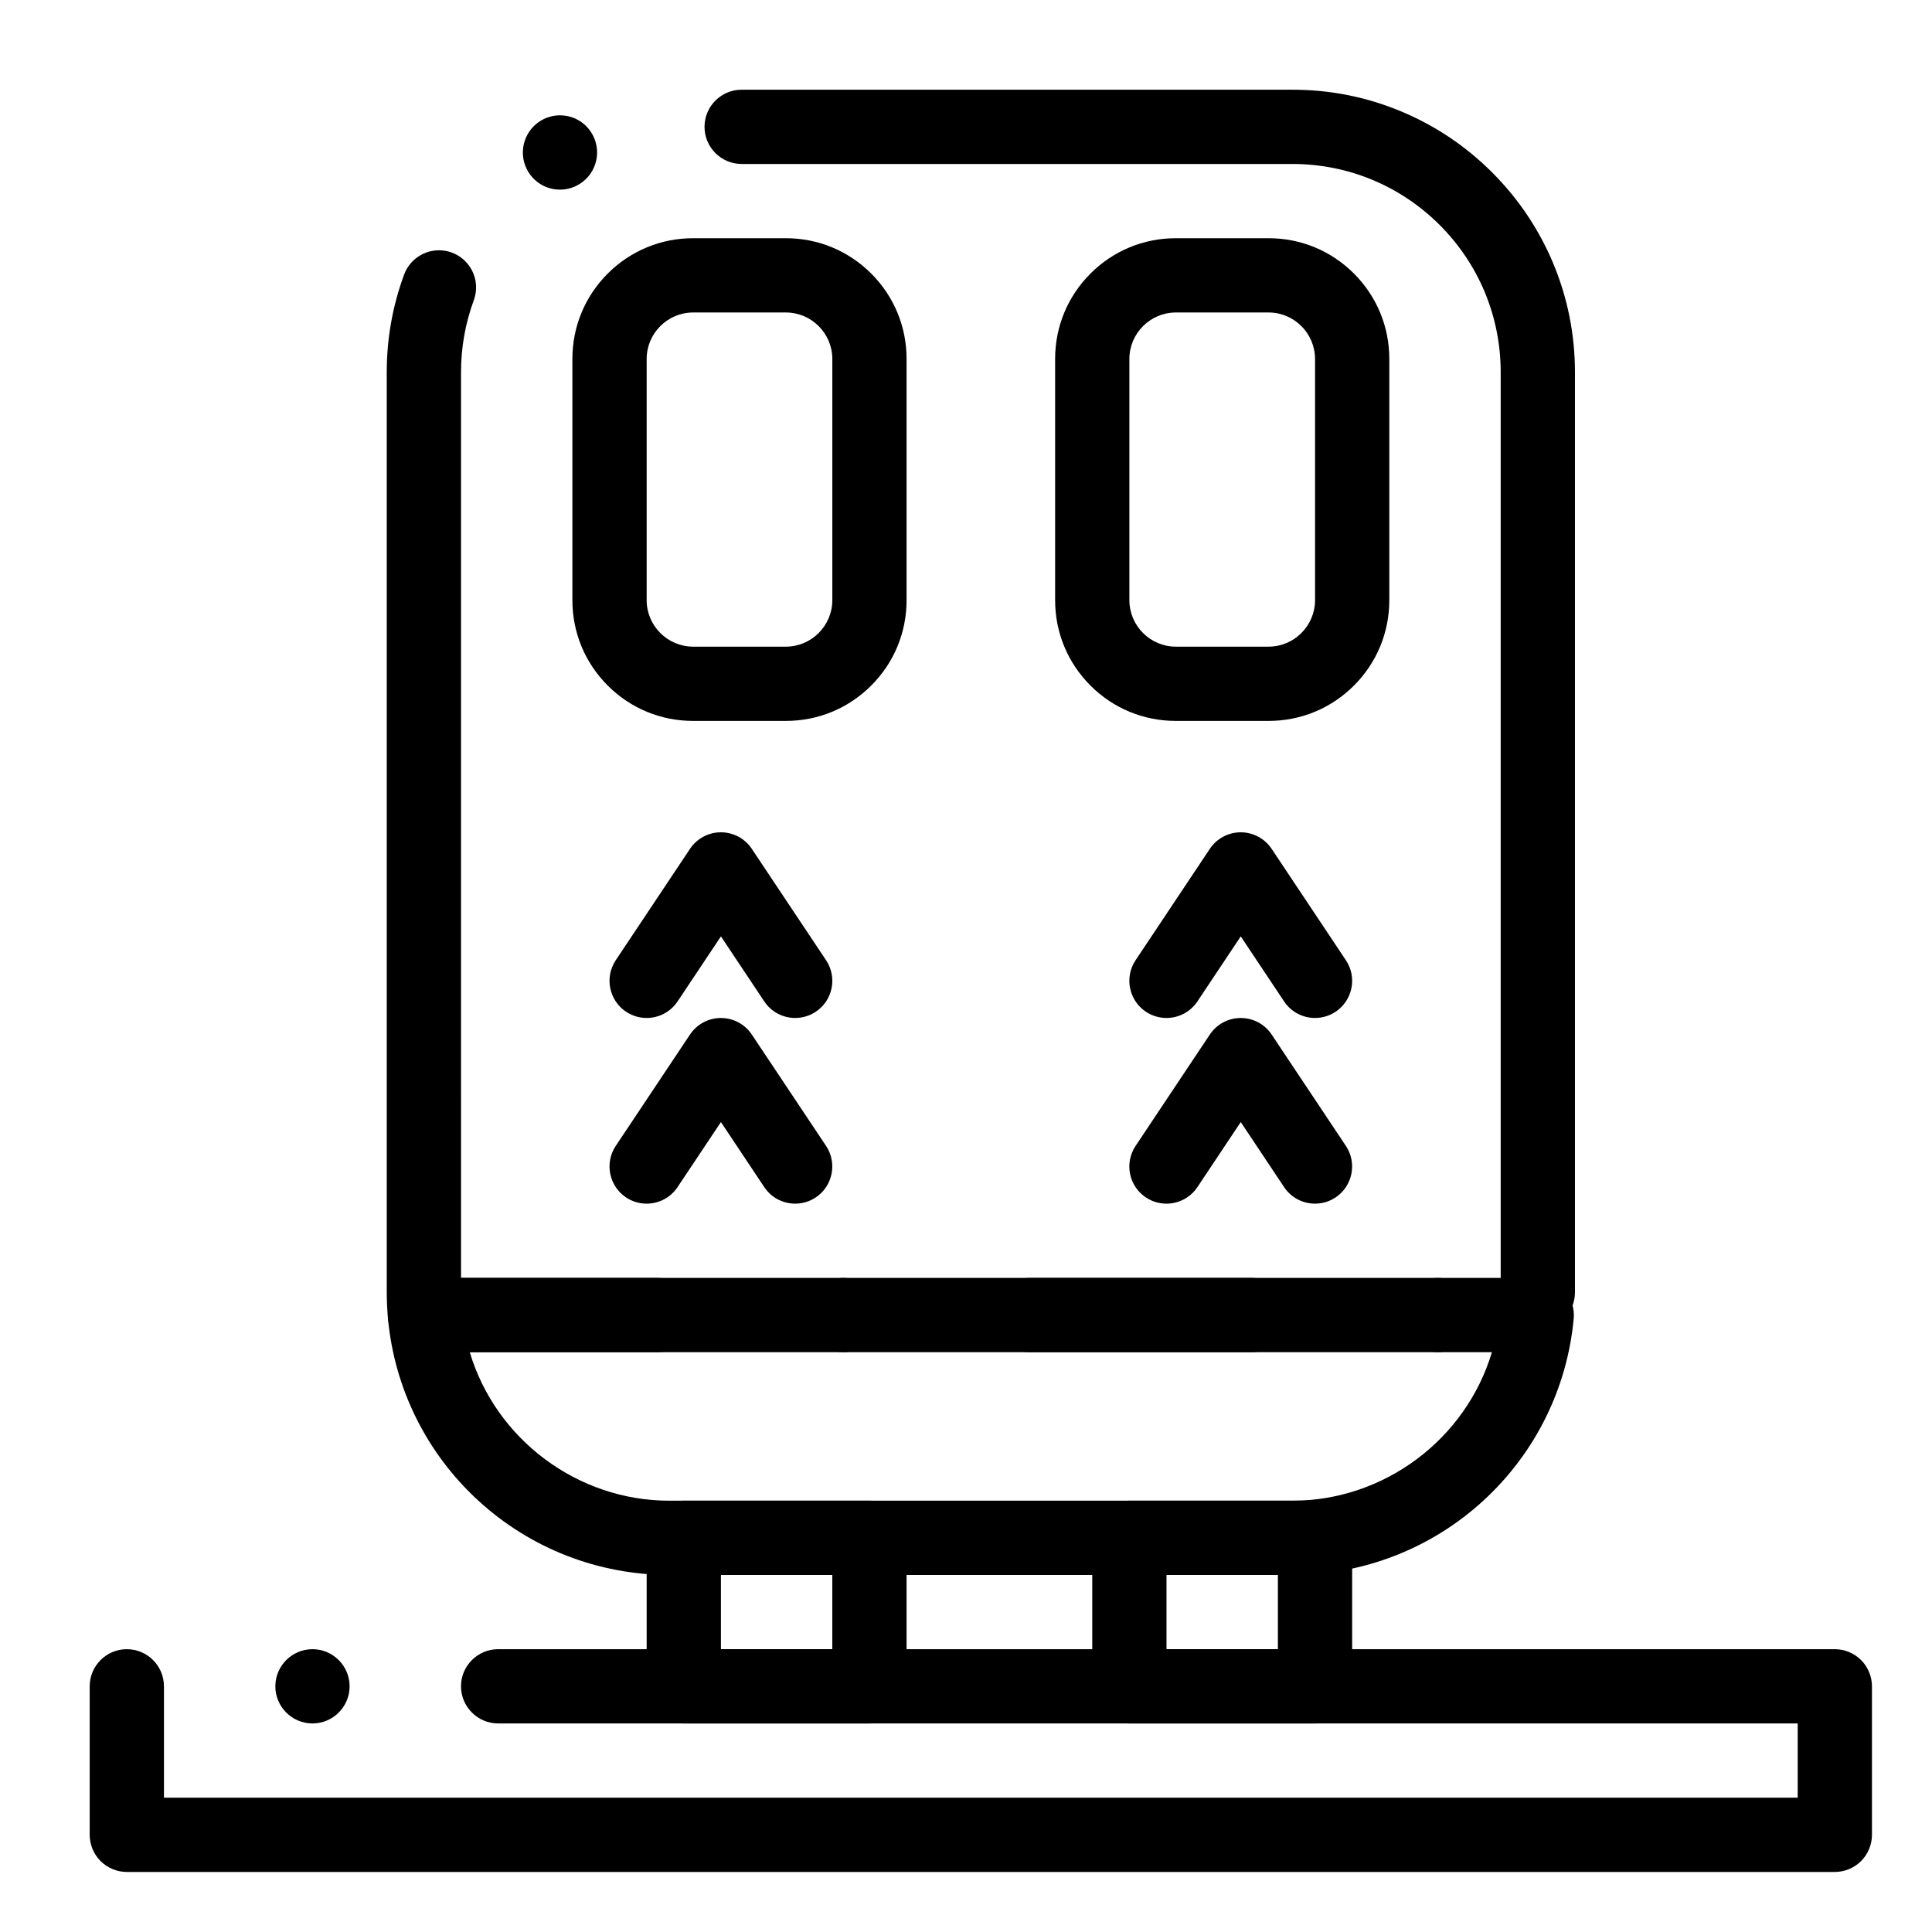
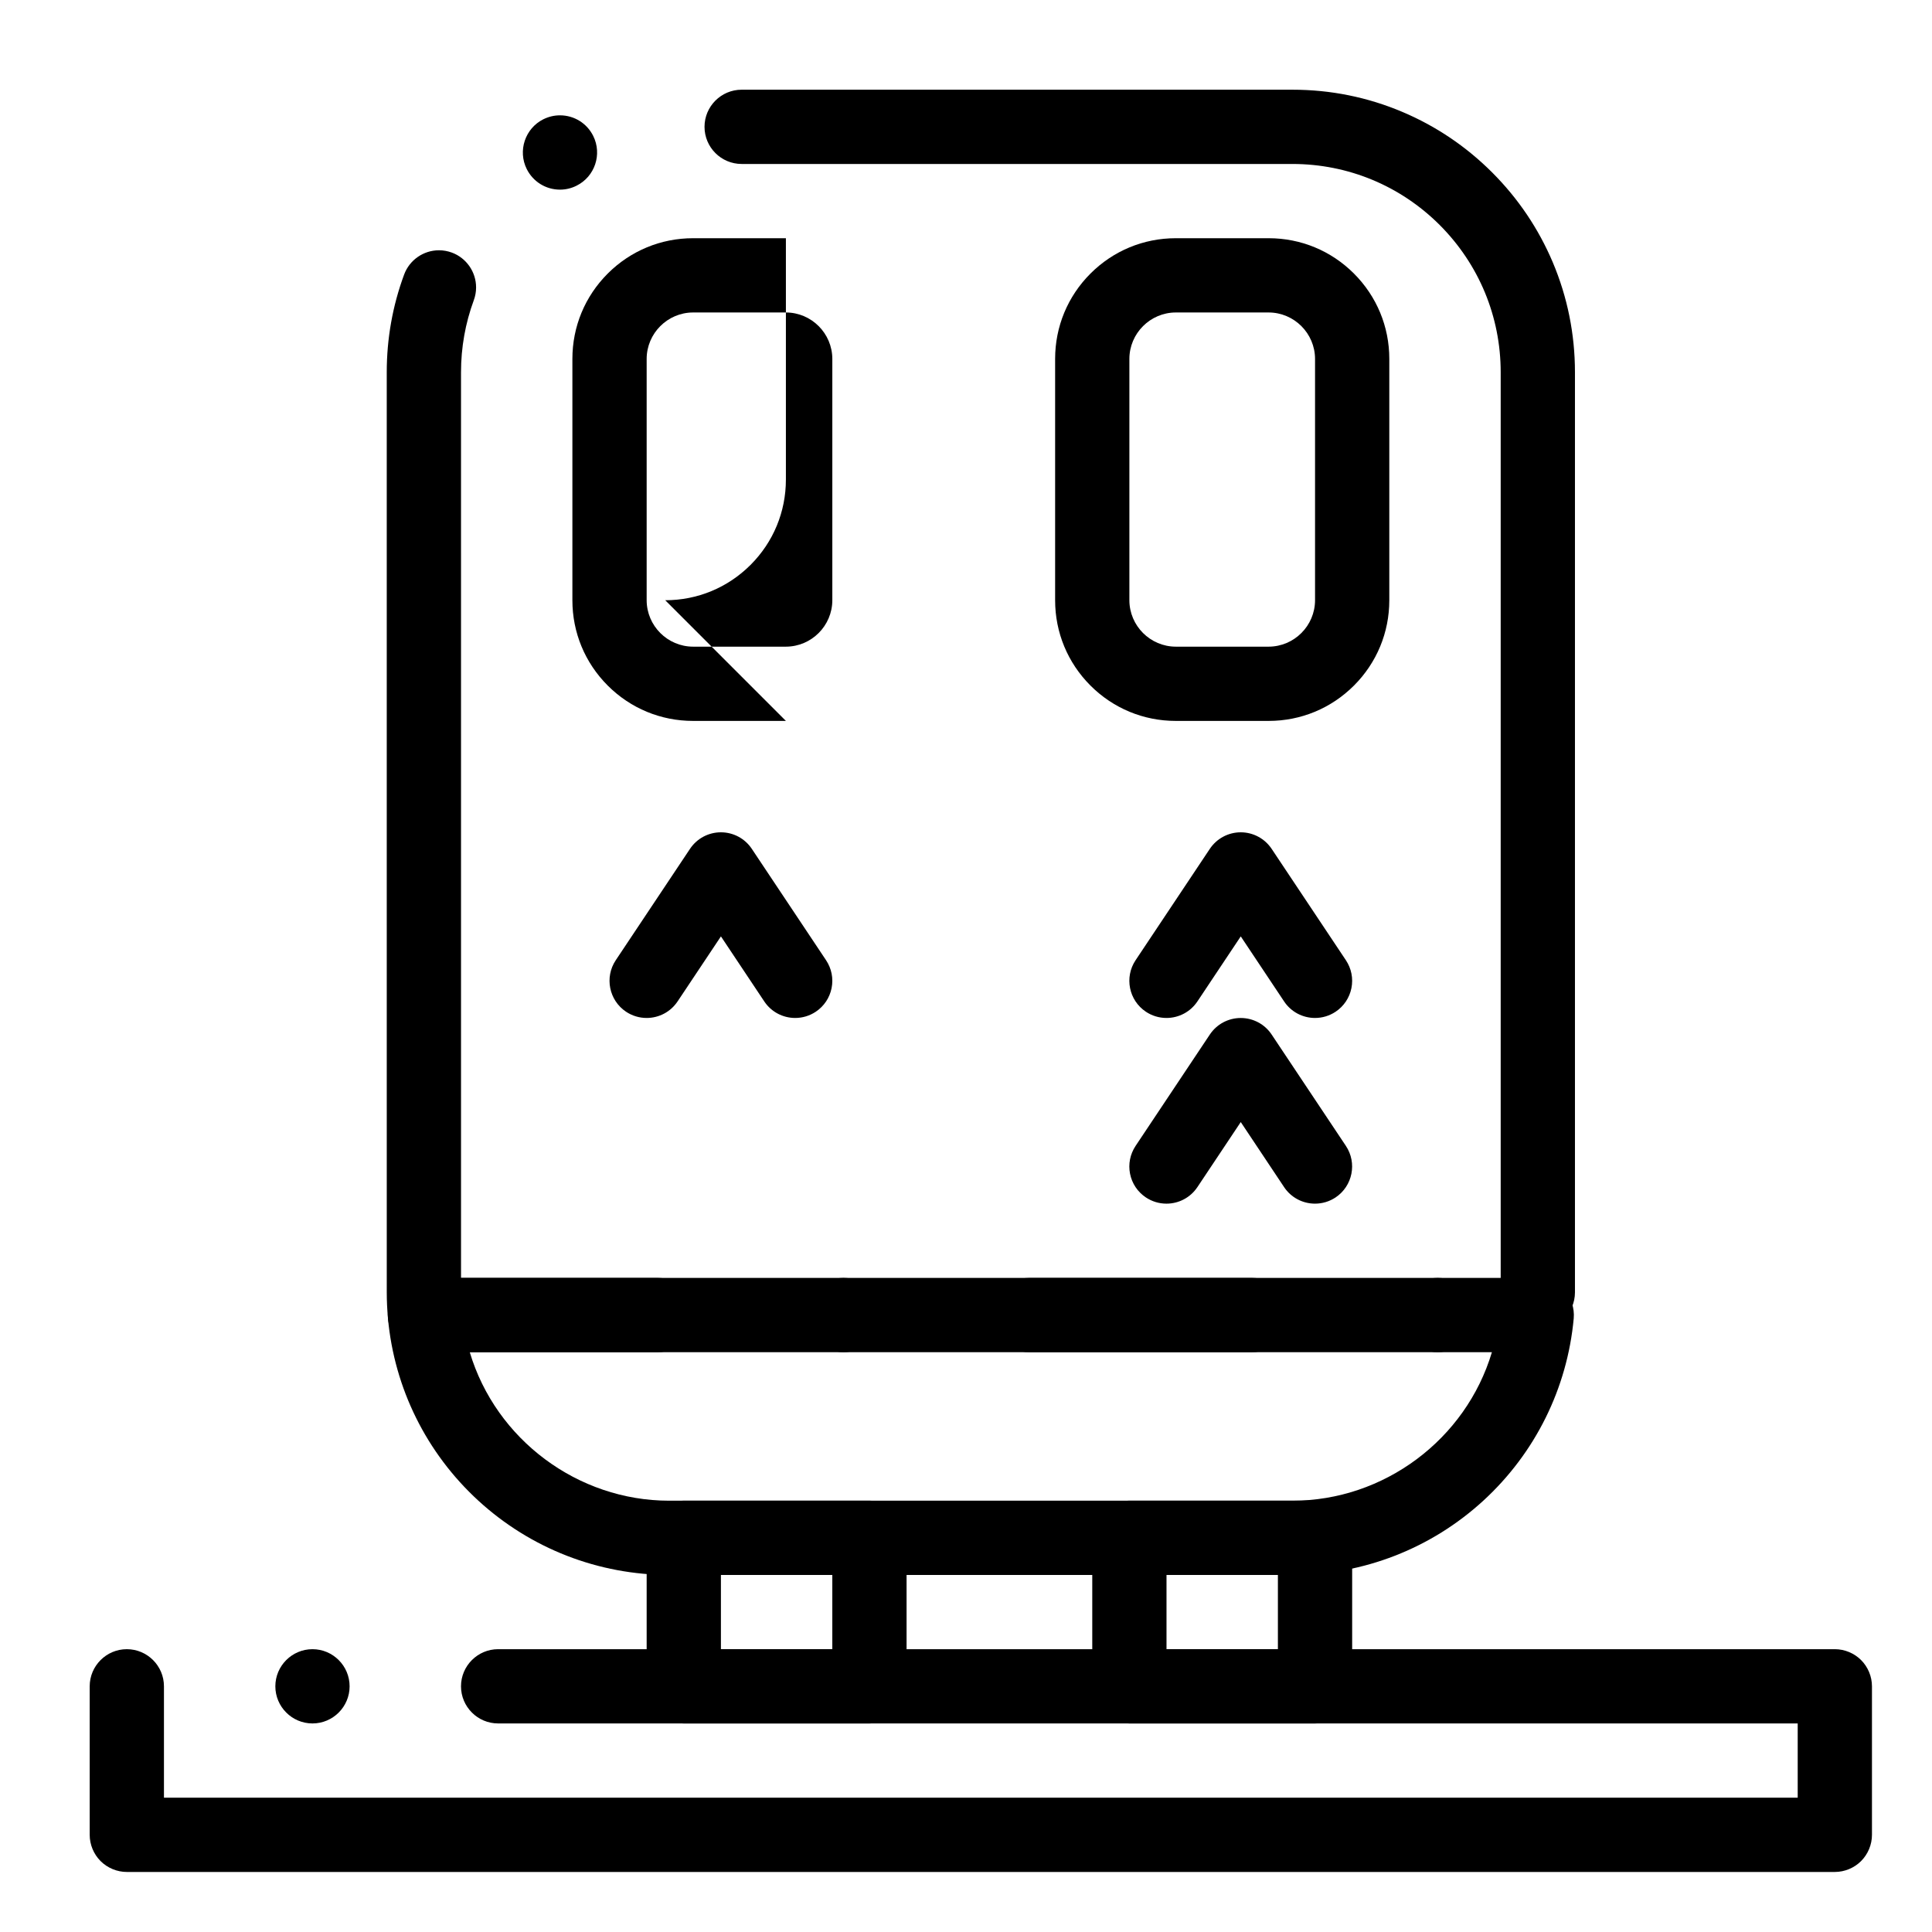
<svg xmlns="http://www.w3.org/2000/svg" fill="#000000" width="800px" height="800px" version="1.1" viewBox="144 144 512 512">
  <g>
    <path d="m374.41 600.73h-49.199c-2.59 0-5.125-1.055-6.957-2.883-1.832-1.828-2.883-4.367-2.883-6.957v-39.359c0-2.59 1.055-5.125 2.883-6.957 1.832-1.832 4.367-2.883 6.957-2.883h49.199c2.59 0 5.125 1.051 6.957 2.883 1.832 1.832 2.883 4.367 2.883 6.957v39.359c0 2.59-1.055 5.125-2.883 6.957-1.828 1.832-4.367 2.883-6.957 2.883zm-39.359-19.68h29.52v-19.68h-29.52z" />
    <path d="m492.5 600.73h-49.199c-2.59 0-5.125-1.055-6.957-2.883-1.832-1.828-2.883-4.367-2.883-6.957v-39.359c0-2.59 1.051-5.125 2.883-6.957 1.828-1.832 4.367-2.883 6.953-2.883h49.199c2.59 0 5.125 1.051 6.957 2.883s2.883 4.367 2.883 6.957v39.359c0 2.59-1.055 5.125-2.883 6.957-1.828 1.832-4.367 2.883-6.953 2.883zm-39.363-19.68h29.52v-19.68h-29.52z" />
    <path d="m630.25 640.09h-452.64c-2.59 0-5.125-1.055-6.957-2.883-1.828-1.828-2.883-4.367-2.883-6.957v-39.359c0-5.422 4.418-9.84 9.84-9.84s9.84 4.418 9.84 9.84v29.52h432.96v-19.68h-344.4c-5.422 0-9.84-4.418-9.84-9.84s4.418-9.84 9.84-9.84h354.24c2.59 0 5.125 1.051 6.957 2.883 1.832 1.832 2.883 4.367 2.883 6.957v39.359c0 2.59-1.055 5.125-2.883 6.957-1.832 1.832-4.371 2.883-6.961 2.883zm-403.44-39.359c-5.422 0-9.84-4.418-9.84-9.84s4.418-9.84 9.84-9.84 9.84 4.418 9.84 9.84-4.418 9.84-9.84 9.84z" />
    <path d="m525 502.34c-5.422 0-9.832-4.418-9.832-9.84s4.406-9.84 9.832-9.84c5.434 0 9.84 4.418 9.84 9.84s-4.406 9.84-9.84 9.84zm-49.199 0h-219.18c-2.449 0-4.812-0.918-6.633-2.578-1.82-1.652-2.941-3.918-3.168-6.356-0.215-2.41-0.324-4.664-0.324-6.91l-0.004-243.84c0-8.906 1.543-17.613 4.606-25.898 1.418-3.848 5.125-6.434 9.23-6.434 1.16 0 2.301 0.207 3.406 0.609 3.856 1.418 6.445 5.137 6.434 9.25 0 1.152-0.207 2.293-0.609 3.387-2.242 6.09-3.387 12.516-3.387 19.09l0.004 240h209.62c5.434 0 9.84 4.418 9.84 9.84s-4.41 9.84-9.84 9.84zm75.738-6.004c-5.422 0-9.84-4.406-9.84-9.84v-243.84c0-14.73-5.746-28.594-16.168-39.035-10.441-10.422-24.293-16.156-39.035-16.168h-145.95c-5.434 0-9.84-4.418-9.84-9.84s4.41-9.84 9.84-9.84h145.95c10.117 0 19.918 1.977 29.145 5.883 8.918 3.769 16.926 9.172 23.805 16.051 6.879 6.879 12.27 14.879 16.051 23.793 3.898 9.238 5.883 19.039 5.883 29.156v243.82 0.012c-0.004 5.434-4.422 9.84-9.844 9.84zm-259.13-302.08c-3.758 0-7.133-2.098-8.816-5.453-2.422-4.859-0.434-10.785 4.418-13.207h0.012c1.379-0.68 2.844-1.031 4.367-1.031 3.769 0 7.144 2.098 8.816 5.453 2.422 4.859 0.441 10.785-4.418 13.195-1.375 0.688-2.852 1.043-4.379 1.043z" />
    <path d="m486.49 561.38h-165.12c-18.805-0.012-36.773-7.008-50.605-19.691-13.746-12.613-22.25-29.766-23.949-48.293-0.246-2.746 0.68-5.492 2.527-7.527 1.871-2.035 4.516-3.207 7.273-3.207h61.715c5.422 0 9.84 4.418 9.84 9.84s-4.418 9.84-9.84 9.84h-49.84c6.926 23.172 28.645 39.359 52.84 39.359h165.2c24.199 0 45.914-16.188 52.84-39.359h-122.63c-5.434 0-9.84-4.418-9.84-9.84s4.41-9.84 9.84-9.84h134.51c2.754 0 5.402 1.172 7.262 3.207 1.859 2.039 2.785 4.781 2.539 7.527-1.703 18.527-10.203 35.68-23.949 48.293-13.836 12.684-31.805 19.68-50.609 19.691zm-118.96-59.039c-5.434 0-9.84-4.418-9.84-9.84s4.41-9.84 9.84-9.84c5.422 0 9.84 4.418 9.84 9.84s-4.418 9.84-9.84 9.84z" />
-     <path d="m352.27 335.05h-24.602c-8.543 0-16.57-3.324-22.613-9.367-6.043-6.043-9.367-14.07-9.367-22.613v-63.961c0-8.543 3.324-16.57 9.367-22.613 6.043-6.031 14.07-9.367 22.613-9.367h24.602c8.543 0 16.57 3.336 22.613 9.367 6.043 6.043 9.367 14.07 9.367 22.613v63.961c0 8.543-3.324 16.57-9.367 22.613-6.043 6.039-14.07 9.367-22.613 9.367zm-24.598-108.24c-6.769 0.012-12.289 5.531-12.301 12.301v63.961c0.012 6.769 5.531 12.289 12.301 12.301h24.602c6.769-0.012 12.289-5.531 12.301-12.301v-63.961c-0.012-6.769-5.531-12.289-12.301-12.301z" />
+     <path d="m352.27 335.05h-24.602c-8.543 0-16.57-3.324-22.613-9.367-6.043-6.043-9.367-14.07-9.367-22.613v-63.961c0-8.543 3.324-16.57 9.367-22.613 6.043-6.031 14.07-9.367 22.613-9.367h24.602v63.961c0 8.543-3.324 16.57-9.367 22.613-6.043 6.039-14.07 9.367-22.613 9.367zm-24.598-108.24c-6.769 0.012-12.289 5.531-12.301 12.301v63.961c0.012 6.769 5.531 12.289 12.301 12.301h24.602c6.769-0.012 12.289-5.531 12.301-12.301v-63.961c-0.012-6.769-5.531-12.289-12.301-12.301z" />
    <path d="m480.2 335.05h-24.602c-8.543 0-16.57-3.324-22.613-9.367s-9.367-14.07-9.367-22.613v-63.961c0-8.543 3.324-16.57 9.367-22.613s14.07-9.367 22.613-9.367h24.602c8.543 0 16.57 3.324 22.613 9.367 6.039 6.043 9.367 14.074 9.367 22.613v63.961c0 8.543-3.324 16.57-9.367 22.613-6.043 6.039-14.074 9.367-22.613 9.367zm-24.602-108.24c-6.769 0.012-12.289 5.531-12.301 12.301v63.961c0.012 6.769 5.531 12.289 12.301 12.301h24.602c6.769-0.012 12.289-5.531 12.301-12.301v-63.961c-0.012-6.769-5.531-12.289-12.301-12.301z" />
    <path d="m315.36 413.77c-1.938 0-3.828-0.57-5.453-1.652-4.508-3.012-5.738-9.129-2.727-13.648l19.68-29.52c1.832-2.746 4.891-4.379 8.188-4.379s6.356 1.633 8.188 4.379l19.68 29.52c1.457 2.195 1.977 4.812 1.465 7.391-0.523 2.578-2.008 4.801-4.191 6.258-1.625 1.082-3.512 1.652-5.453 1.652-3.305 0-6.367-1.633-8.195-4.379l-11.488-17.238-11.484 17.23c-0.012 0-0.012 0.012-0.012 0.012-1.828 2.742-4.887 4.375-8.195 4.375z" />
-     <path d="m315.36 462.98c-1.938 0-3.828-0.57-5.453-1.652-4.508-3.012-5.738-9.129-2.727-13.648l19.68-29.52c1.832-2.746 4.891-4.379 8.188-4.379s6.356 1.633 8.188 4.379l19.68 29.52c3.012 4.516 1.781 10.637-2.727 13.648-1.625 1.082-3.512 1.652-5.453 1.652-3.305 0-6.367-1.633-8.195-4.379l-11.488-17.242-11.492 17.23v0.012c-1.832 2.742-4.891 4.379-8.199 4.379z" />
    <path d="m453.12 413.77c-1.941 0-3.828-0.57-5.453-1.652-4.516-3.012-5.738-9.129-2.727-13.648l19.68-29.52c1.832-2.734 4.891-4.379 8.188-4.379s6.356 1.645 8.188 4.379l19.68 29.52c1.457 2.195 1.98 4.812 1.465 7.391-0.52 2.578-2.008 4.801-4.191 6.258-1.625 1.082-3.512 1.652-5.453 1.652-3.305 0-6.367-1.633-8.195-4.379l-11.488-17.238-11.484 17.23s-0.012 0-0.012 0.012c-1.828 2.742-4.891 4.375-8.195 4.375z" />
    <path d="m453.12 462.98c-1.941 0-3.828-0.57-5.453-1.652-2.184-1.457-3.672-3.68-4.191-6.258-0.512-2.578 0.012-5.195 1.465-7.391l19.68-29.52c1.832-2.746 4.891-4.379 8.188-4.379s6.356 1.633 8.188 4.379l19.68 29.52c3.012 4.516 1.781 10.637-2.727 13.648-1.625 1.082-3.512 1.652-5.453 1.652-3.305 0-6.367-1.633-8.195-4.379l-11.488-17.242-11.484 17.23s-0.012 0-0.012 0.012c-1.828 2.742-4.891 4.379-8.195 4.379z" />
  </g>
</svg>